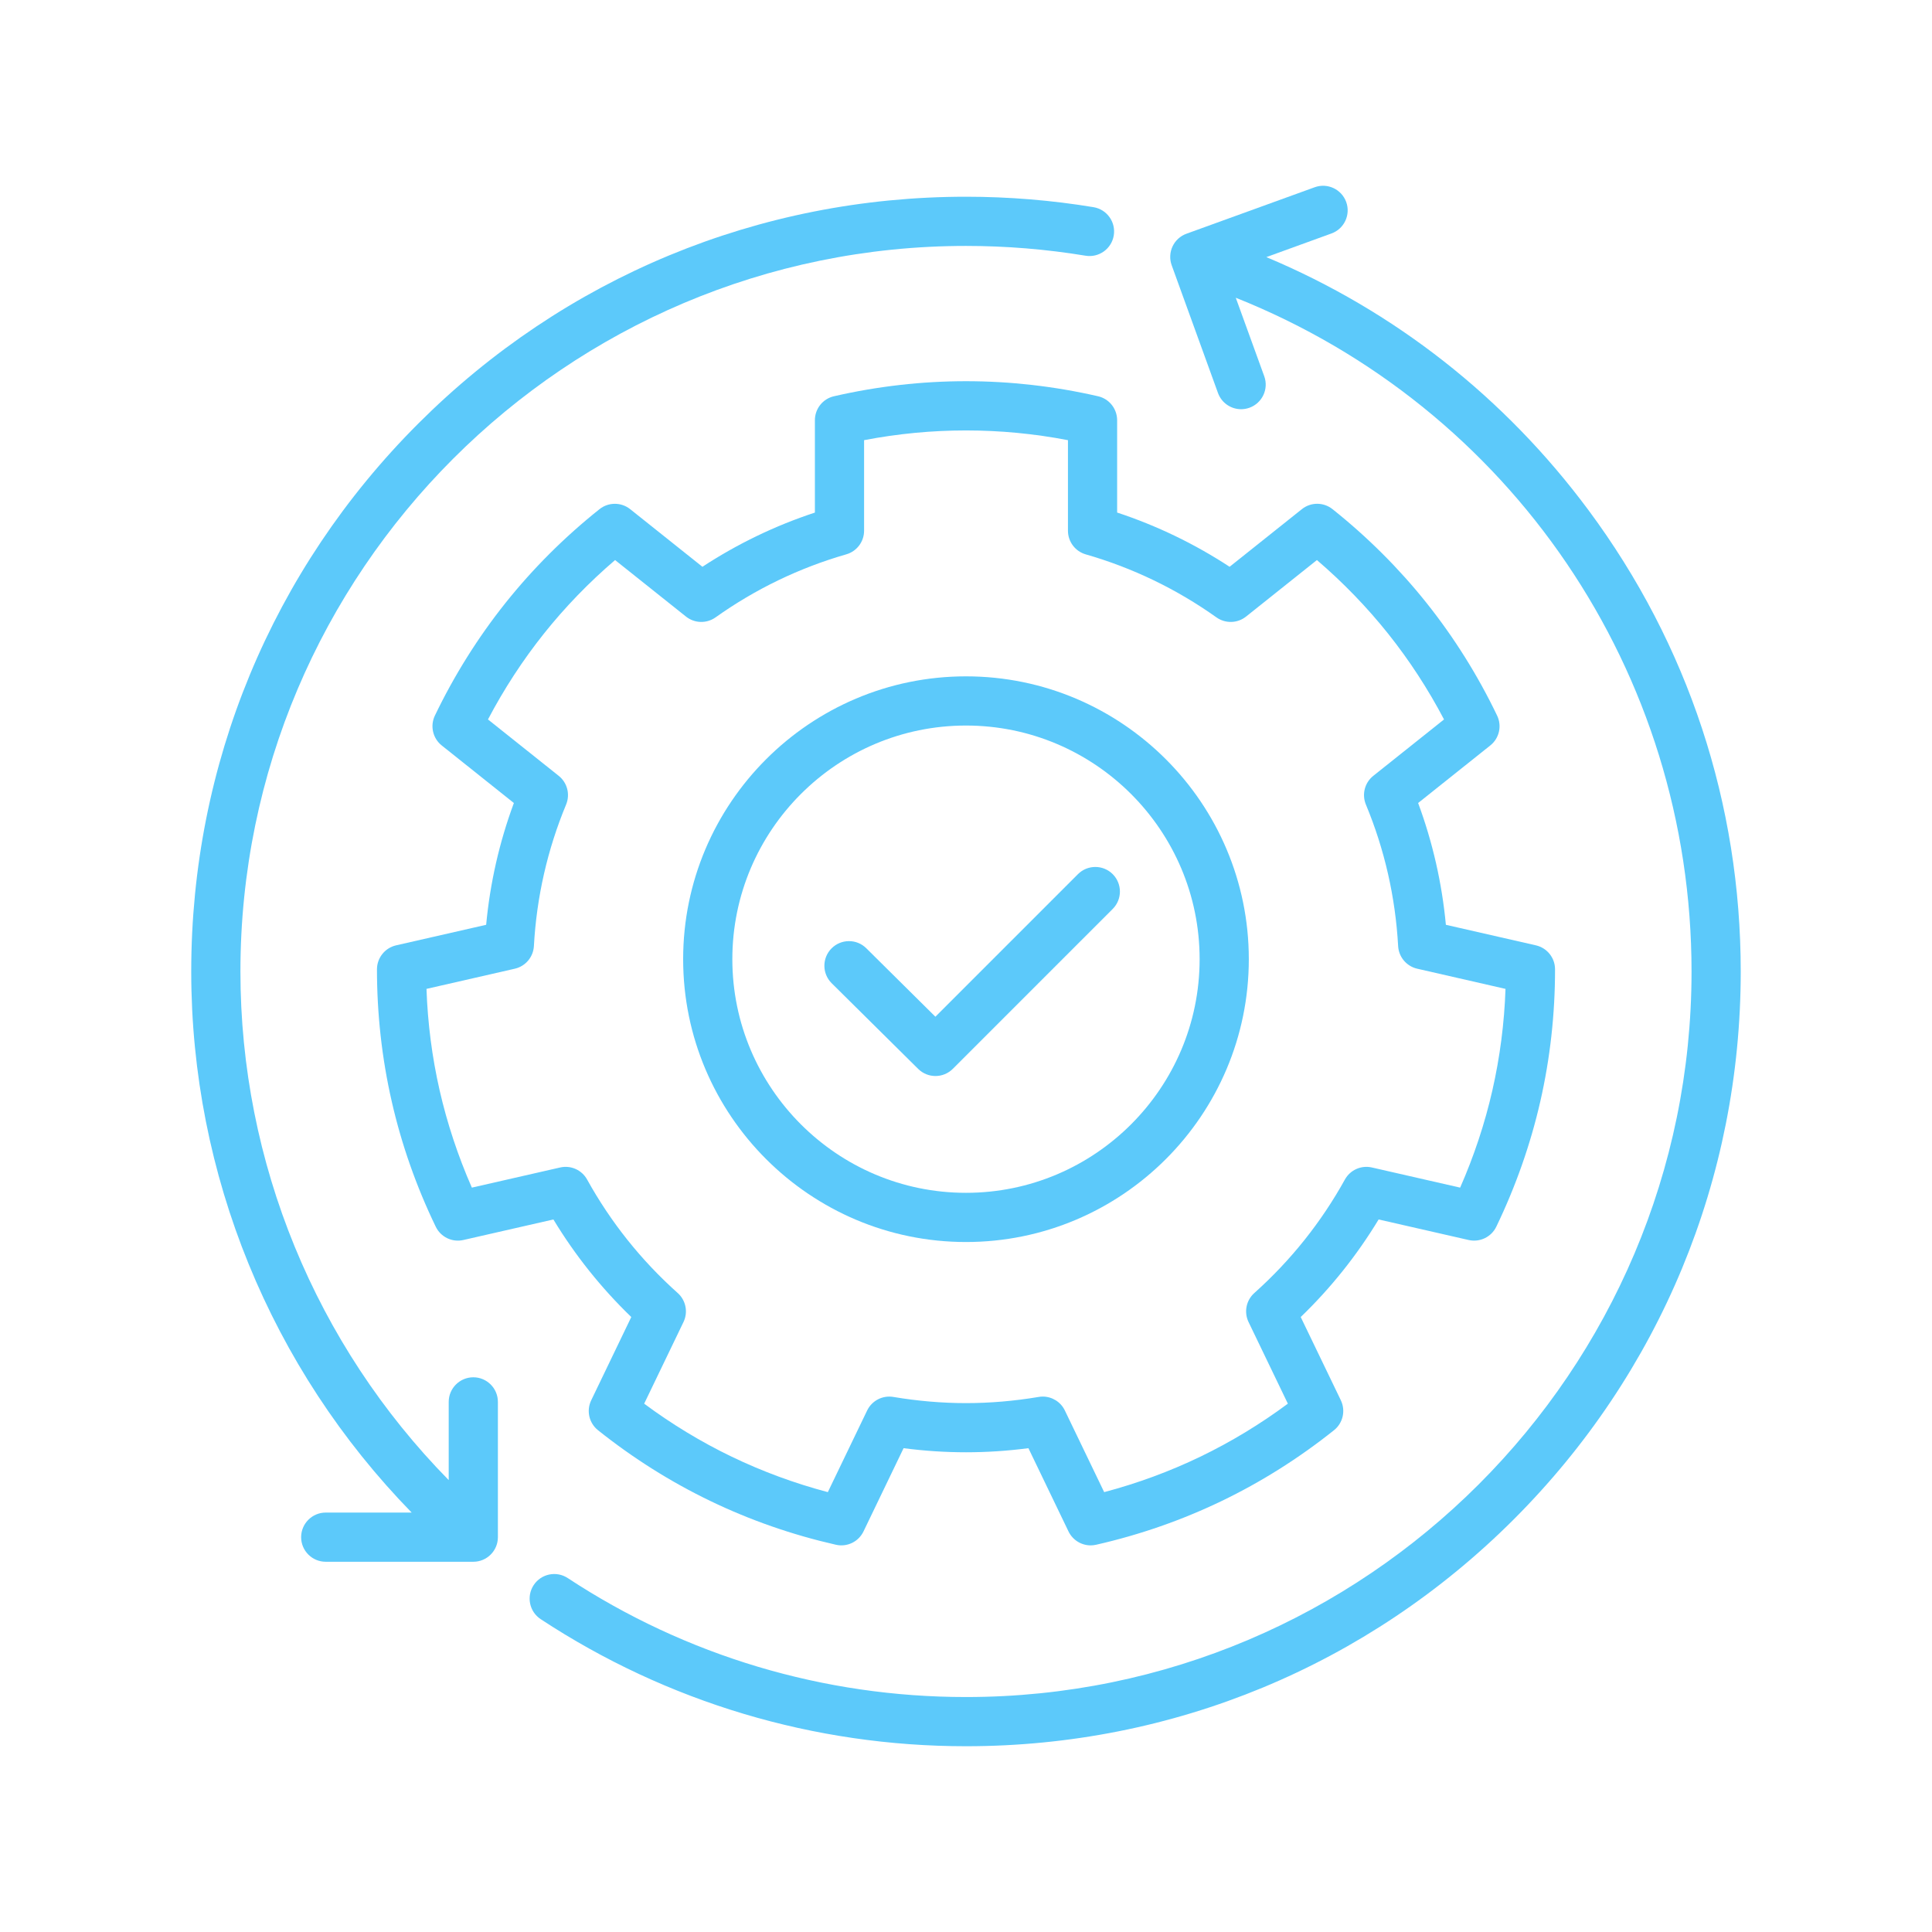
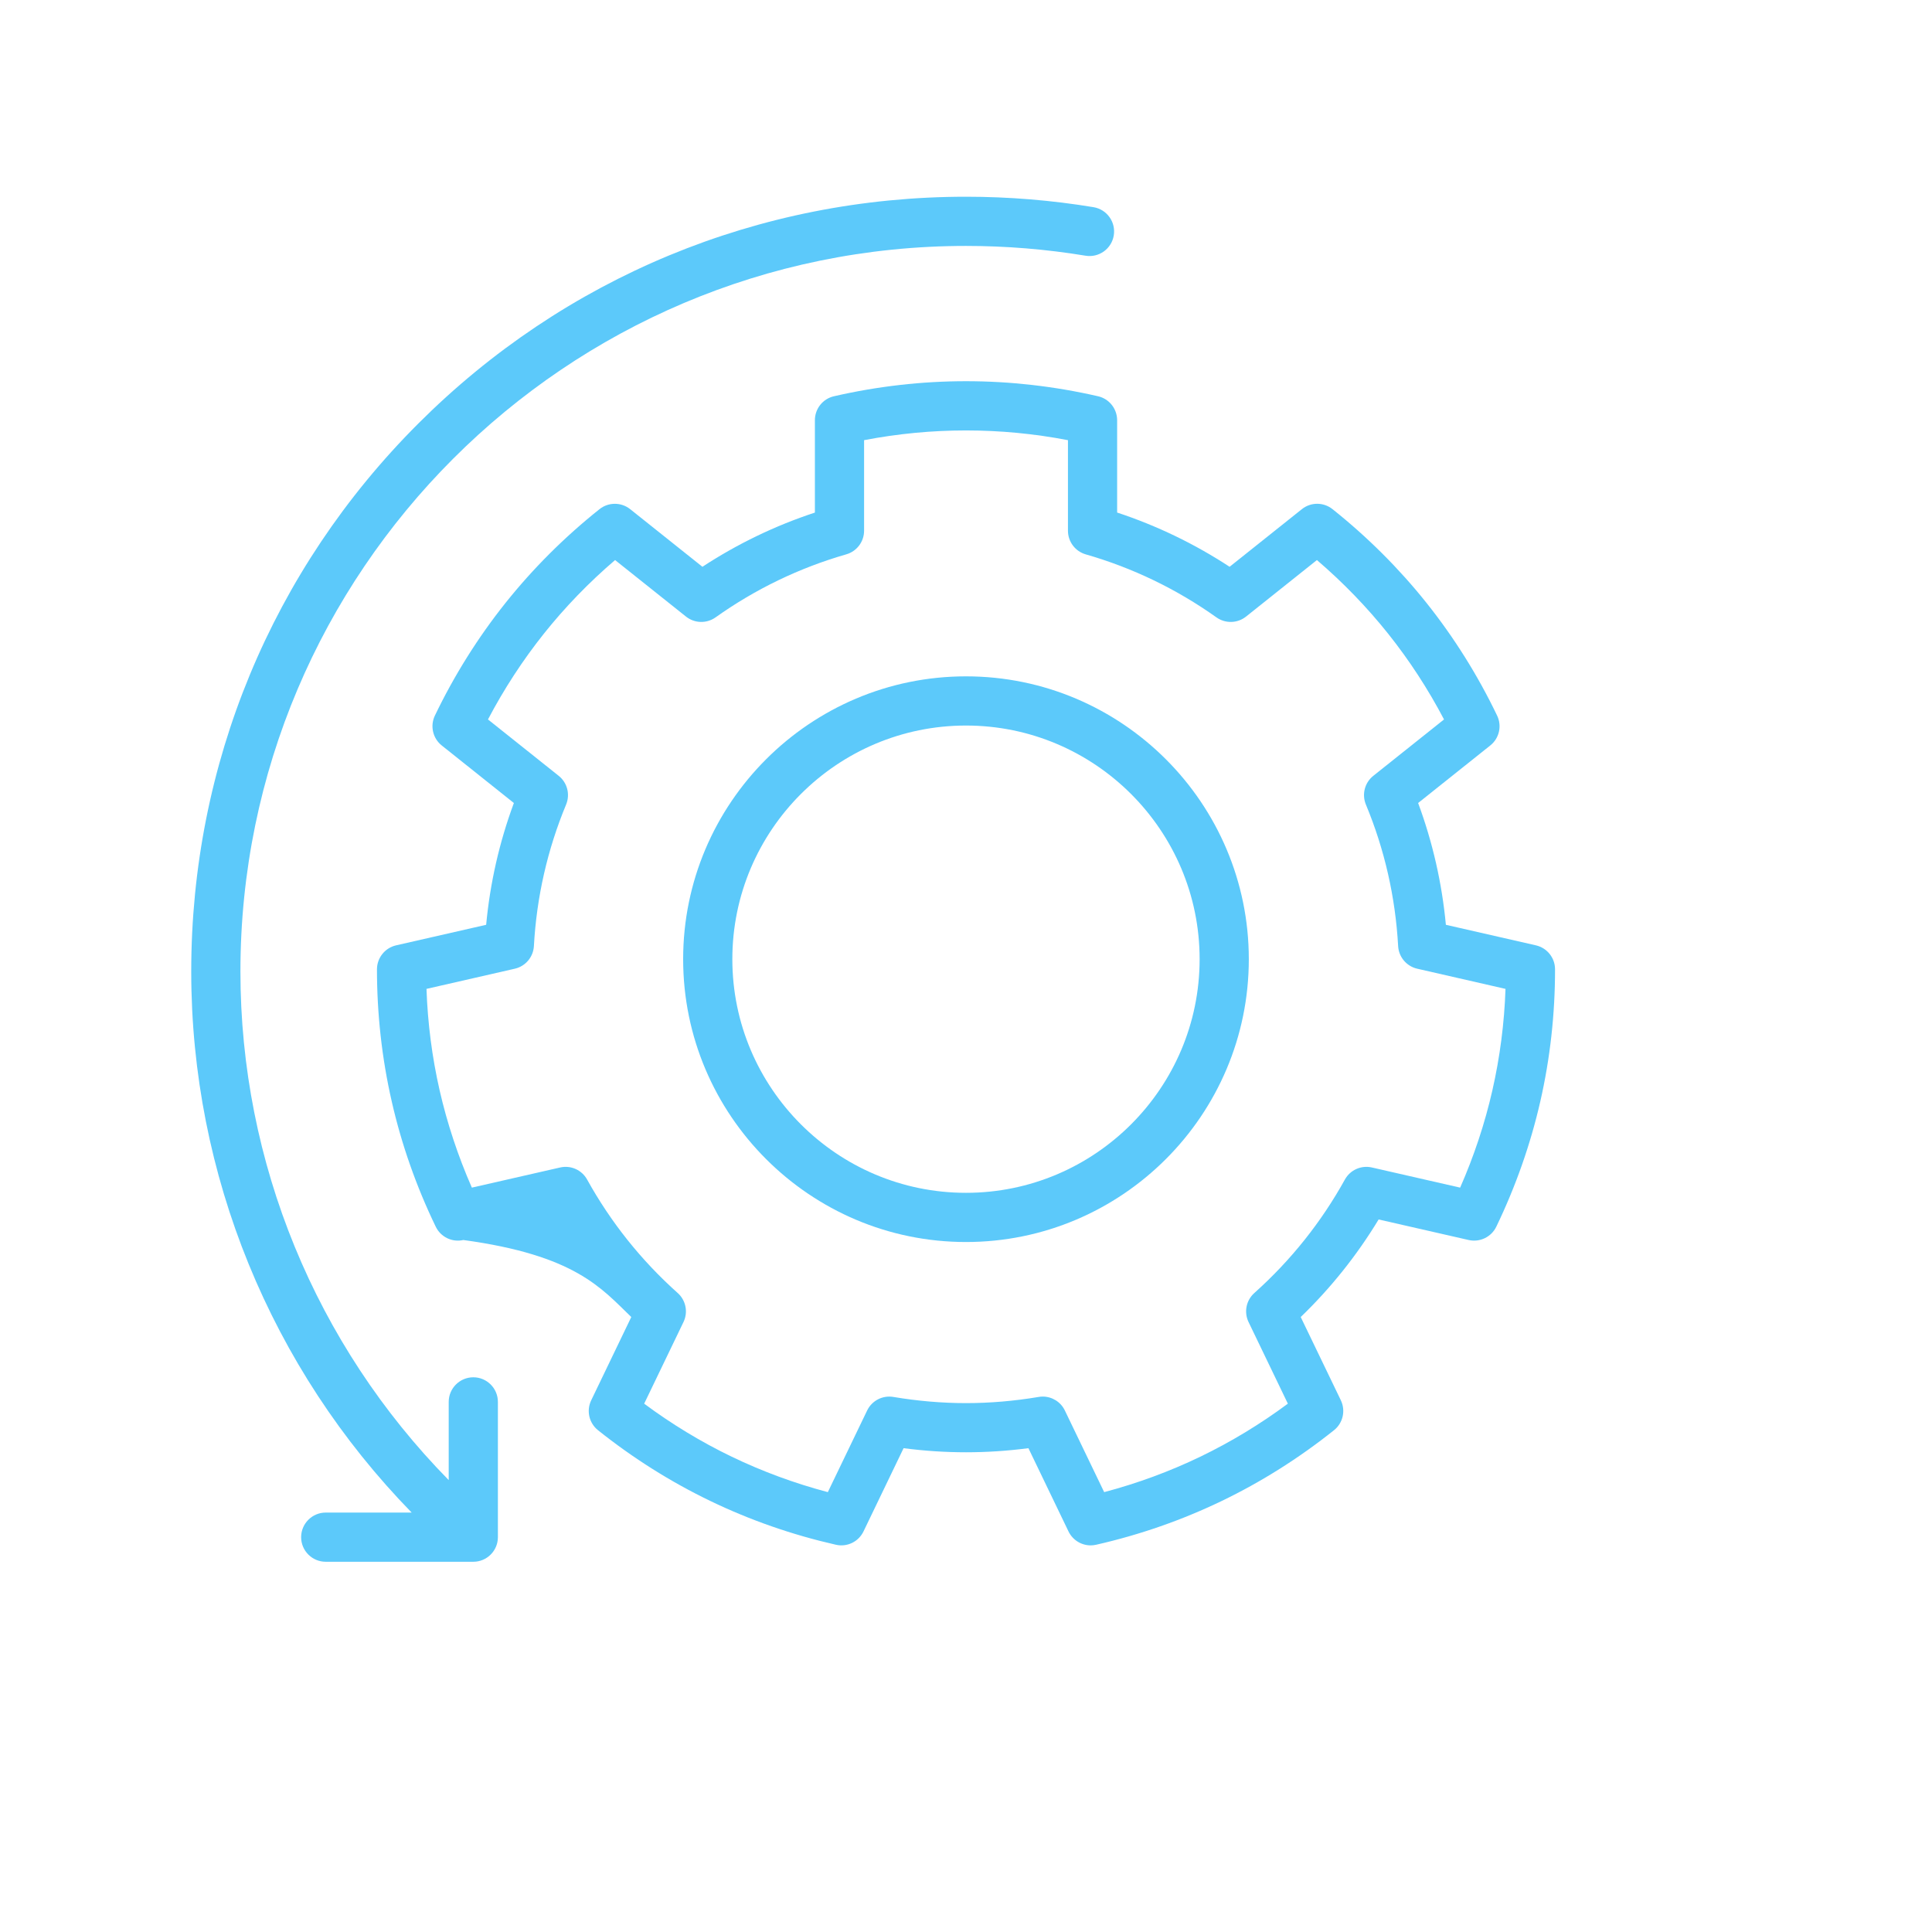
<svg xmlns="http://www.w3.org/2000/svg" width="52" height="52" viewBox="0 0 52 52" fill="none">
  <g clip-path="url(#clip0_12444_20057)">
-     <path d="M29.553 10.665C28.381 10.396 27.186 10.26 26 10.26C24.814 10.26 23.619 10.396 22.447 10.665C22.146 10.733 21.933 11.001 21.933 11.31V13.796C20.864 14.148 19.85 14.637 18.906 15.255L16.961 13.704C16.72 13.512 16.377 13.512 16.136 13.704C15.195 14.453 14.344 15.303 13.604 16.23C12.865 17.157 12.226 18.176 11.705 19.26C11.572 19.538 11.648 19.872 11.889 20.064L13.831 21.613C13.44 22.668 13.19 23.767 13.085 24.891L10.661 25.444C10.36 25.513 10.147 25.781 10.146 26.089C10.146 27.292 10.279 28.488 10.543 29.643C10.806 30.799 11.205 31.935 11.728 33.017C11.862 33.295 12.17 33.444 12.471 33.375L14.895 32.822C15.477 33.785 16.18 34.665 16.991 35.448L15.912 37.69C15.778 37.968 15.854 38.301 16.095 38.494C17.035 39.245 18.053 39.886 19.121 40.4C20.189 40.915 21.326 41.311 22.498 41.577C22.799 41.646 23.107 41.497 23.241 41.219L24.32 38.978C25.446 39.125 26.555 39.125 27.68 38.978L28.759 41.219C28.872 41.452 29.106 41.594 29.356 41.594C29.404 41.594 29.453 41.588 29.503 41.577C30.675 41.311 31.811 40.915 32.88 40.4C33.948 39.886 34.966 39.244 35.905 38.494C36.147 38.301 36.222 37.968 36.089 37.689L35.009 35.448C35.821 34.665 36.523 33.785 37.106 32.822L39.529 33.375C39.83 33.443 40.139 33.295 40.273 33.017C40.795 31.934 41.194 30.799 41.458 29.643C41.722 28.487 41.855 27.291 41.854 26.089C41.854 25.78 41.64 25.513 41.339 25.444L38.916 24.891C38.81 23.767 38.56 22.668 38.169 21.613L40.111 20.064C40.353 19.872 40.429 19.538 40.295 19.26C39.775 18.176 39.136 17.157 38.396 16.229C37.657 15.302 36.805 14.453 35.865 13.704C35.623 13.511 35.281 13.511 35.04 13.704L33.095 15.255C32.151 14.637 31.136 14.148 30.068 13.795V11.31C30.067 11.001 29.854 10.733 29.553 10.665ZM32.741 16.617C32.982 16.788 33.307 16.779 33.538 16.595L35.445 15.074C36.148 15.676 36.791 16.341 37.361 17.055C37.931 17.77 38.436 18.544 38.866 19.364L36.962 20.882C36.731 21.066 36.65 21.381 36.763 21.654C37.267 22.866 37.558 24.148 37.631 25.464C37.647 25.759 37.857 26.007 38.145 26.073L40.521 26.616C40.489 27.541 40.37 28.458 40.167 29.349C39.964 30.239 39.673 31.117 39.3 31.965L36.925 31.423C36.638 31.357 36.341 31.489 36.198 31.747C35.562 32.896 34.742 33.924 33.76 34.802C33.54 34.999 33.477 35.317 33.605 35.583L34.663 37.78C33.919 38.332 33.128 38.811 32.305 39.208C31.482 39.604 30.614 39.924 29.719 40.161L28.661 37.964C28.55 37.732 28.316 37.589 28.065 37.589C28.029 37.589 27.992 37.592 27.955 37.599C27.301 37.709 26.643 37.765 26 37.765C25.358 37.765 24.7 37.709 24.046 37.599C23.755 37.55 23.467 37.698 23.339 37.964L22.281 40.161C21.386 39.924 20.519 39.604 19.695 39.208C18.872 38.811 18.081 38.332 17.338 37.78L18.396 35.583C18.524 35.317 18.461 34.999 18.241 34.802C17.258 33.924 16.438 32.896 15.802 31.747C15.659 31.489 15.363 31.357 15.076 31.423L12.7 31.965C12.328 31.117 12.037 30.239 11.833 29.349C11.63 28.458 11.511 27.541 11.479 26.616L13.856 26.073C14.144 26.007 14.353 25.759 14.37 25.464C14.442 24.148 14.734 22.866 15.237 21.654C15.35 21.381 15.269 21.066 15.038 20.882L13.134 19.364C13.565 18.544 14.07 17.769 14.639 17.055C15.209 16.34 15.852 15.676 16.555 15.074L18.463 16.595C18.693 16.779 19.018 16.788 19.259 16.617C20.332 15.854 21.516 15.283 22.778 14.92C23.061 14.839 23.257 14.579 23.257 14.284V11.847C25.075 11.498 26.925 11.498 28.744 11.847V14.284C28.744 14.579 28.939 14.839 29.223 14.921C30.484 15.283 31.668 15.854 32.741 16.617Z" fill="#5CC9FA" />
+     <path d="M29.553 10.665C28.381 10.396 27.186 10.26 26 10.26C24.814 10.26 23.619 10.396 22.447 10.665C22.146 10.733 21.933 11.001 21.933 11.31V13.796C20.864 14.148 19.85 14.637 18.906 15.255L16.961 13.704C16.72 13.512 16.377 13.512 16.136 13.704C15.195 14.453 14.344 15.303 13.604 16.23C12.865 17.157 12.226 18.176 11.705 19.26C11.572 19.538 11.648 19.872 11.889 20.064L13.831 21.613C13.44 22.668 13.19 23.767 13.085 24.891L10.661 25.444C10.36 25.513 10.147 25.781 10.146 26.089C10.146 27.292 10.279 28.488 10.543 29.643C10.806 30.799 11.205 31.935 11.728 33.017C11.862 33.295 12.17 33.444 12.471 33.375C15.477 33.785 16.18 34.665 16.991 35.448L15.912 37.69C15.778 37.968 15.854 38.301 16.095 38.494C17.035 39.245 18.053 39.886 19.121 40.4C20.189 40.915 21.326 41.311 22.498 41.577C22.799 41.646 23.107 41.497 23.241 41.219L24.32 38.978C25.446 39.125 26.555 39.125 27.68 38.978L28.759 41.219C28.872 41.452 29.106 41.594 29.356 41.594C29.404 41.594 29.453 41.588 29.503 41.577C30.675 41.311 31.811 40.915 32.88 40.4C33.948 39.886 34.966 39.244 35.905 38.494C36.147 38.301 36.222 37.968 36.089 37.689L35.009 35.448C35.821 34.665 36.523 33.785 37.106 32.822L39.529 33.375C39.83 33.443 40.139 33.295 40.273 33.017C40.795 31.934 41.194 30.799 41.458 29.643C41.722 28.487 41.855 27.291 41.854 26.089C41.854 25.78 41.64 25.513 41.339 25.444L38.916 24.891C38.81 23.767 38.56 22.668 38.169 21.613L40.111 20.064C40.353 19.872 40.429 19.538 40.295 19.26C39.775 18.176 39.136 17.157 38.396 16.229C37.657 15.302 36.805 14.453 35.865 13.704C35.623 13.511 35.281 13.511 35.04 13.704L33.095 15.255C32.151 14.637 31.136 14.148 30.068 13.795V11.31C30.067 11.001 29.854 10.733 29.553 10.665ZM32.741 16.617C32.982 16.788 33.307 16.779 33.538 16.595L35.445 15.074C36.148 15.676 36.791 16.341 37.361 17.055C37.931 17.77 38.436 18.544 38.866 19.364L36.962 20.882C36.731 21.066 36.65 21.381 36.763 21.654C37.267 22.866 37.558 24.148 37.631 25.464C37.647 25.759 37.857 26.007 38.145 26.073L40.521 26.616C40.489 27.541 40.37 28.458 40.167 29.349C39.964 30.239 39.673 31.117 39.3 31.965L36.925 31.423C36.638 31.357 36.341 31.489 36.198 31.747C35.562 32.896 34.742 33.924 33.76 34.802C33.54 34.999 33.477 35.317 33.605 35.583L34.663 37.78C33.919 38.332 33.128 38.811 32.305 39.208C31.482 39.604 30.614 39.924 29.719 40.161L28.661 37.964C28.55 37.732 28.316 37.589 28.065 37.589C28.029 37.589 27.992 37.592 27.955 37.599C27.301 37.709 26.643 37.765 26 37.765C25.358 37.765 24.7 37.709 24.046 37.599C23.755 37.55 23.467 37.698 23.339 37.964L22.281 40.161C21.386 39.924 20.519 39.604 19.695 39.208C18.872 38.811 18.081 38.332 17.338 37.78L18.396 35.583C18.524 35.317 18.461 34.999 18.241 34.802C17.258 33.924 16.438 32.896 15.802 31.747C15.659 31.489 15.363 31.357 15.076 31.423L12.7 31.965C12.328 31.117 12.037 30.239 11.833 29.349C11.63 28.458 11.511 27.541 11.479 26.616L13.856 26.073C14.144 26.007 14.353 25.759 14.37 25.464C14.442 24.148 14.734 22.866 15.237 21.654C15.35 21.381 15.269 21.066 15.038 20.882L13.134 19.364C13.565 18.544 14.07 17.769 14.639 17.055C15.209 16.34 15.852 15.676 16.555 15.074L18.463 16.595C18.693 16.779 19.018 16.788 19.259 16.617C20.332 15.854 21.516 15.283 22.778 14.92C23.061 14.839 23.257 14.579 23.257 14.284V11.847C25.075 11.498 26.925 11.498 28.744 11.847V14.284C28.744 14.579 28.939 14.839 29.223 14.921C30.484 15.283 31.668 15.854 32.741 16.617Z" fill="#5CC9FA" />
    <path d="M18.387 25.816C18.387 30.014 21.802 33.429 26 33.429C30.197 33.429 33.612 30.014 33.612 25.816C33.612 21.619 30.197 18.204 26 18.204C21.802 18.204 18.387 21.619 18.387 25.816ZM32.288 25.816C32.288 29.284 29.467 32.105 26 32.105C22.532 32.105 19.711 29.284 19.711 25.816C19.711 22.349 22.532 19.528 26 19.528C29.467 19.528 32.288 22.349 32.288 25.816Z" fill="#5CC9FA" />
-     <path d="M23.316 25.522C23.057 25.265 22.638 25.267 22.38 25.527C22.123 25.787 22.125 26.206 22.384 26.463L24.712 28.769C24.841 28.897 25.009 28.961 25.178 28.961C25.348 28.961 25.517 28.896 25.646 28.767L29.949 24.464C30.207 24.206 30.207 23.786 29.949 23.528C29.691 23.27 29.271 23.27 29.013 23.528L25.176 27.365L23.316 25.522Z" fill="#5CC9FA" />
-     <path d="M32.782 10.577C32.88 10.847 33.134 11.014 33.405 11.014C33.48 11.014 33.556 11.001 33.63 10.974C33.974 10.849 34.152 10.47 34.027 10.126L33.261 8.014C40.653 10.962 45.528 18.083 45.528 26.148C45.528 36.916 36.768 45.676 26 45.676C22.171 45.676 18.465 44.569 15.281 42.474C14.975 42.273 14.565 42.358 14.364 42.663C14.163 42.969 14.248 43.379 14.553 43.58C17.954 45.817 21.912 47 26 47C31.57 47 36.806 44.831 40.745 40.892C44.683 36.954 46.852 31.717 46.852 26.148C46.852 21.639 45.437 17.347 42.758 13.736C40.501 10.694 37.527 8.363 34.084 6.92L35.836 6.284C36.18 6.16 36.358 5.78 36.233 5.436C36.108 5.093 35.728 4.915 35.385 5.04L31.933 6.291C31.768 6.351 31.633 6.474 31.559 6.633C31.485 6.792 31.476 6.974 31.536 7.139L32.782 10.577Z" fill="#5CC9FA" />
    <path d="M8.767 40.711C8.402 40.711 8.105 41.008 8.105 41.373C8.105 41.739 8.402 42.035 8.767 42.035H12.739C13.105 42.035 13.401 41.739 13.401 41.373V37.732C13.401 37.367 13.105 37.07 12.739 37.07C12.374 37.07 12.077 37.367 12.077 37.732V39.837C8.499 36.197 6.471 31.288 6.471 26.148C6.471 15.38 15.232 6.619 26 6.619C27.079 6.619 28.161 6.708 29.216 6.882C29.575 6.943 29.918 6.698 29.977 6.338C30.037 5.977 29.793 5.636 29.432 5.576C28.306 5.39 27.151 5.295 26 5.295C20.43 5.295 15.194 7.464 11.255 11.403C7.316 15.341 5.147 20.578 5.147 26.148C5.147 31.612 7.292 36.83 11.08 40.711H8.767Z" fill="#5CC9FA" />
  </g>
  <defs>
    <clipPath id="clip0_12444_20057">
      <rect width="42" height="42" fill="white" transform="translate(5 5)" />
    </clipPath>
  </defs>
</svg>